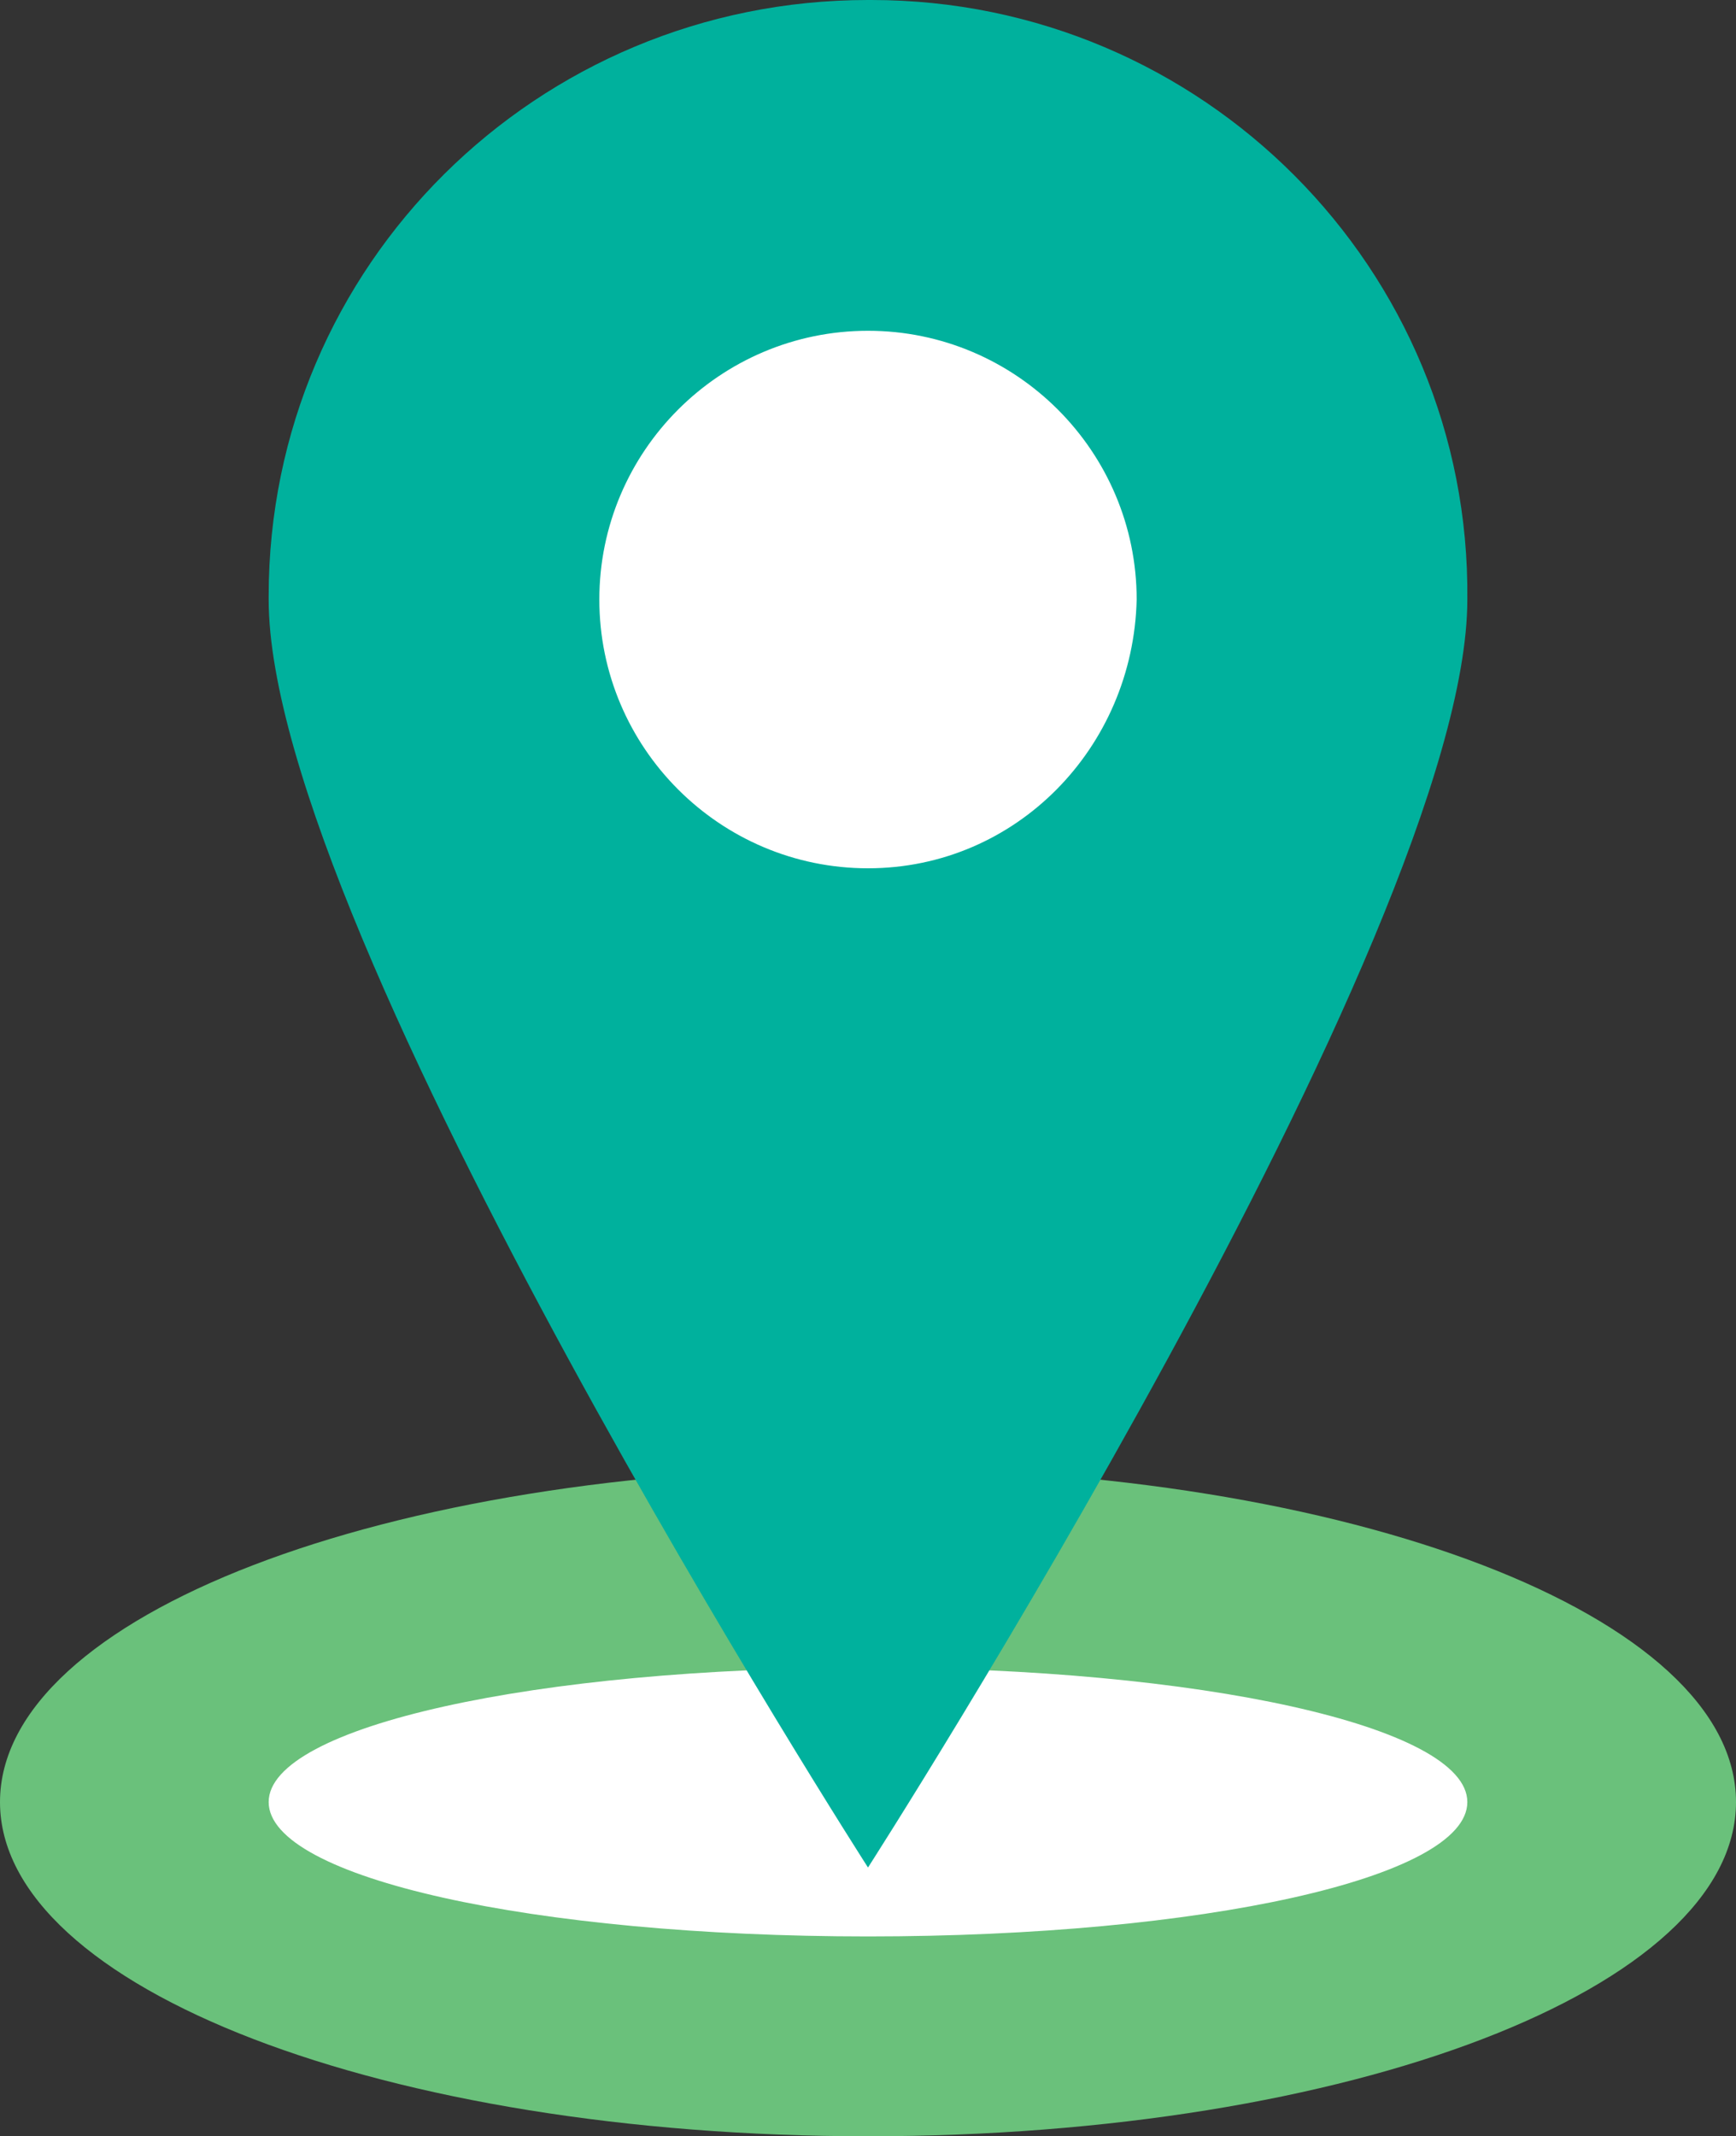
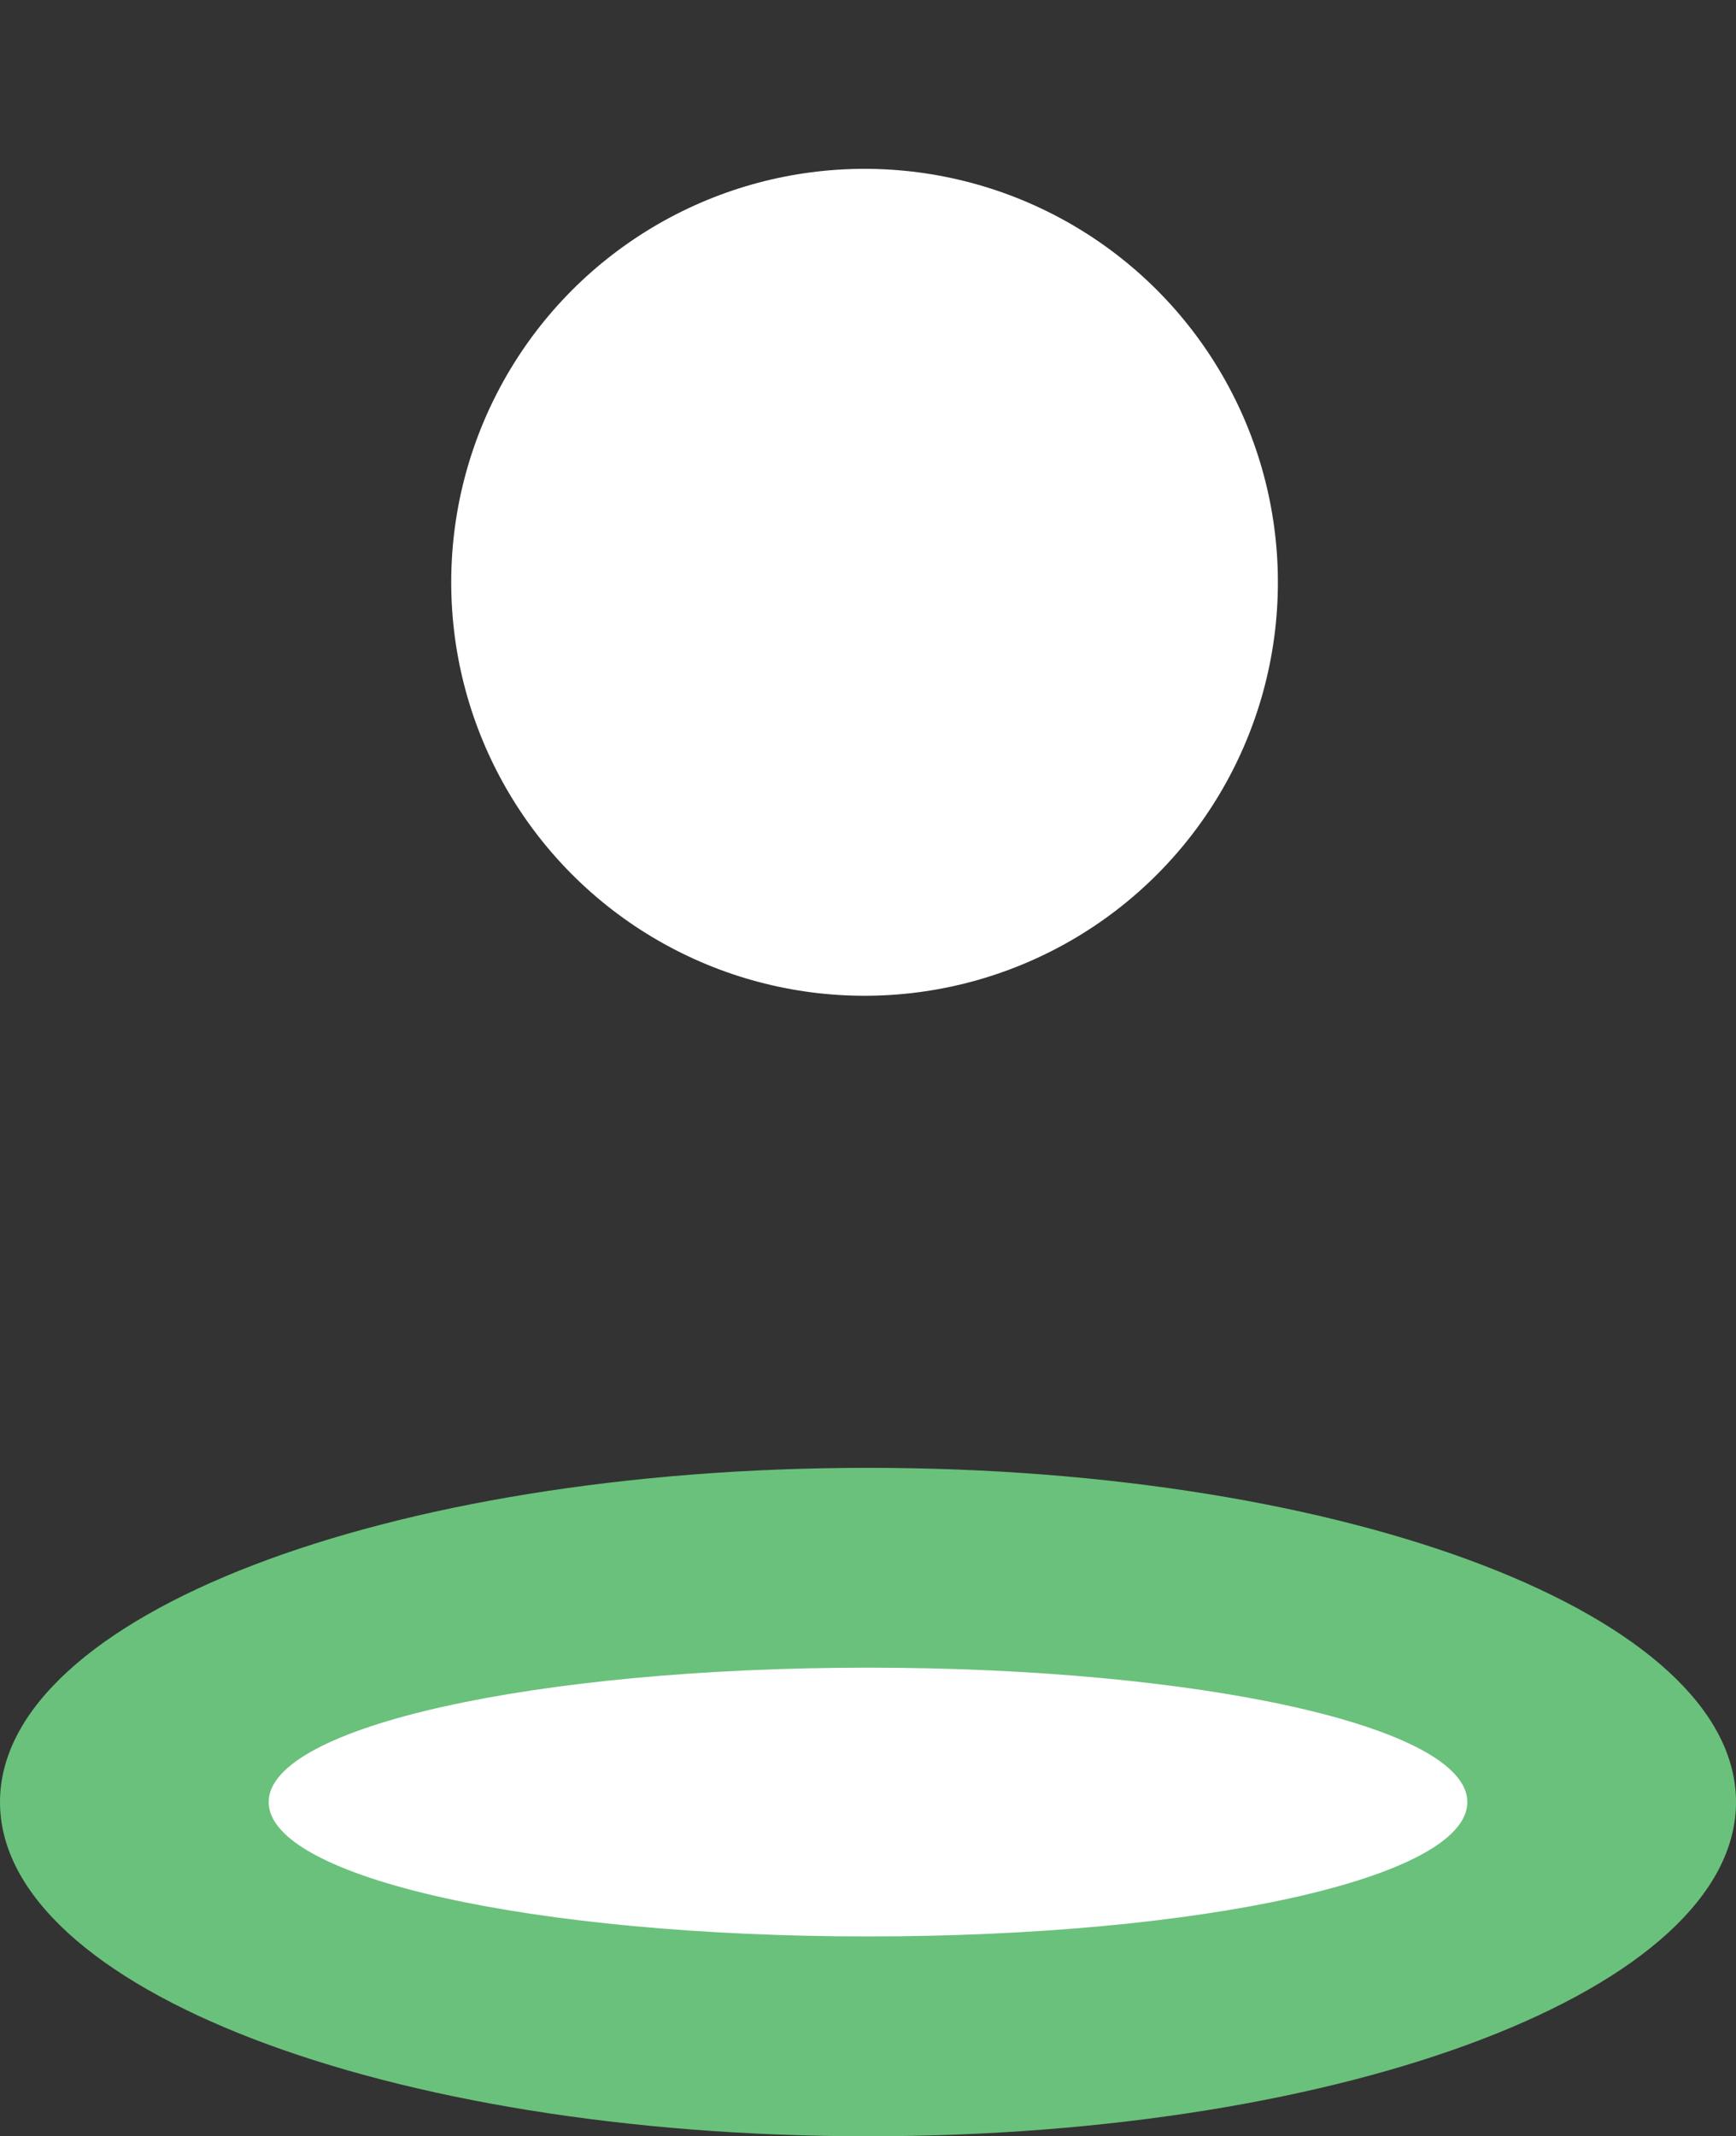
<svg xmlns="http://www.w3.org/2000/svg" version="1.1" id="Icons" x="0px" y="0px" viewBox="0 0 50.4 62" style="enable-background:new 0 0 50.4 62;" xml:space="preserve">
  <rect x="0" y="0" width="50.4" height="62" fill="#333333" stroke="none" />
  <style type="text/css">
	.st0{fill:#FFFFFF;}
	.st1{fill:#6AC17B;}
	.st2{fill:#00B19D;}
</style>
  <title>Natividad-All_Icons</title>
  <ellipse class="st0" cx="25" cy="52.5" rx="20.1" ry="7.8" />
  <circle class="st0" cx="25.1" cy="16.9" r="12" />
  <path class="st1" d="M25.2,56.2c-9.7,0-17.4-1.7-17.4-3.9s7.8-3.9,17.4-3.9s17.4,1.7,17.4,3.9S34.9,56.2,25.2,56.2z M25.2,42.6  c-14,0-25.2,4.3-25.2,9.7S11.2,62,25.2,62s25.2-4.3,25.2-9.7S39.2,42.6,25.2,42.6z" />
-   <path class="st2" d="M25.2,25.2c-4.3,0-7.8-3.5-7.8-7.8s3.5-7.8,7.8-7.8s7.8,3.5,7.8,7.8l0,0C32.9,21.7,29.5,25.2,25.2,25.2z   M25.2,0C15.6,0,7.8,7.7,7.8,17.3c0,0,0,0.1,0,0.1c0,9.7,17.4,36.8,17.4,36.8s17.4-27.1,17.4-36.8C42.7,7.8,34.9,0,25.3,0  C25.3,0,25.2,0,25.2,0z" />
</svg>